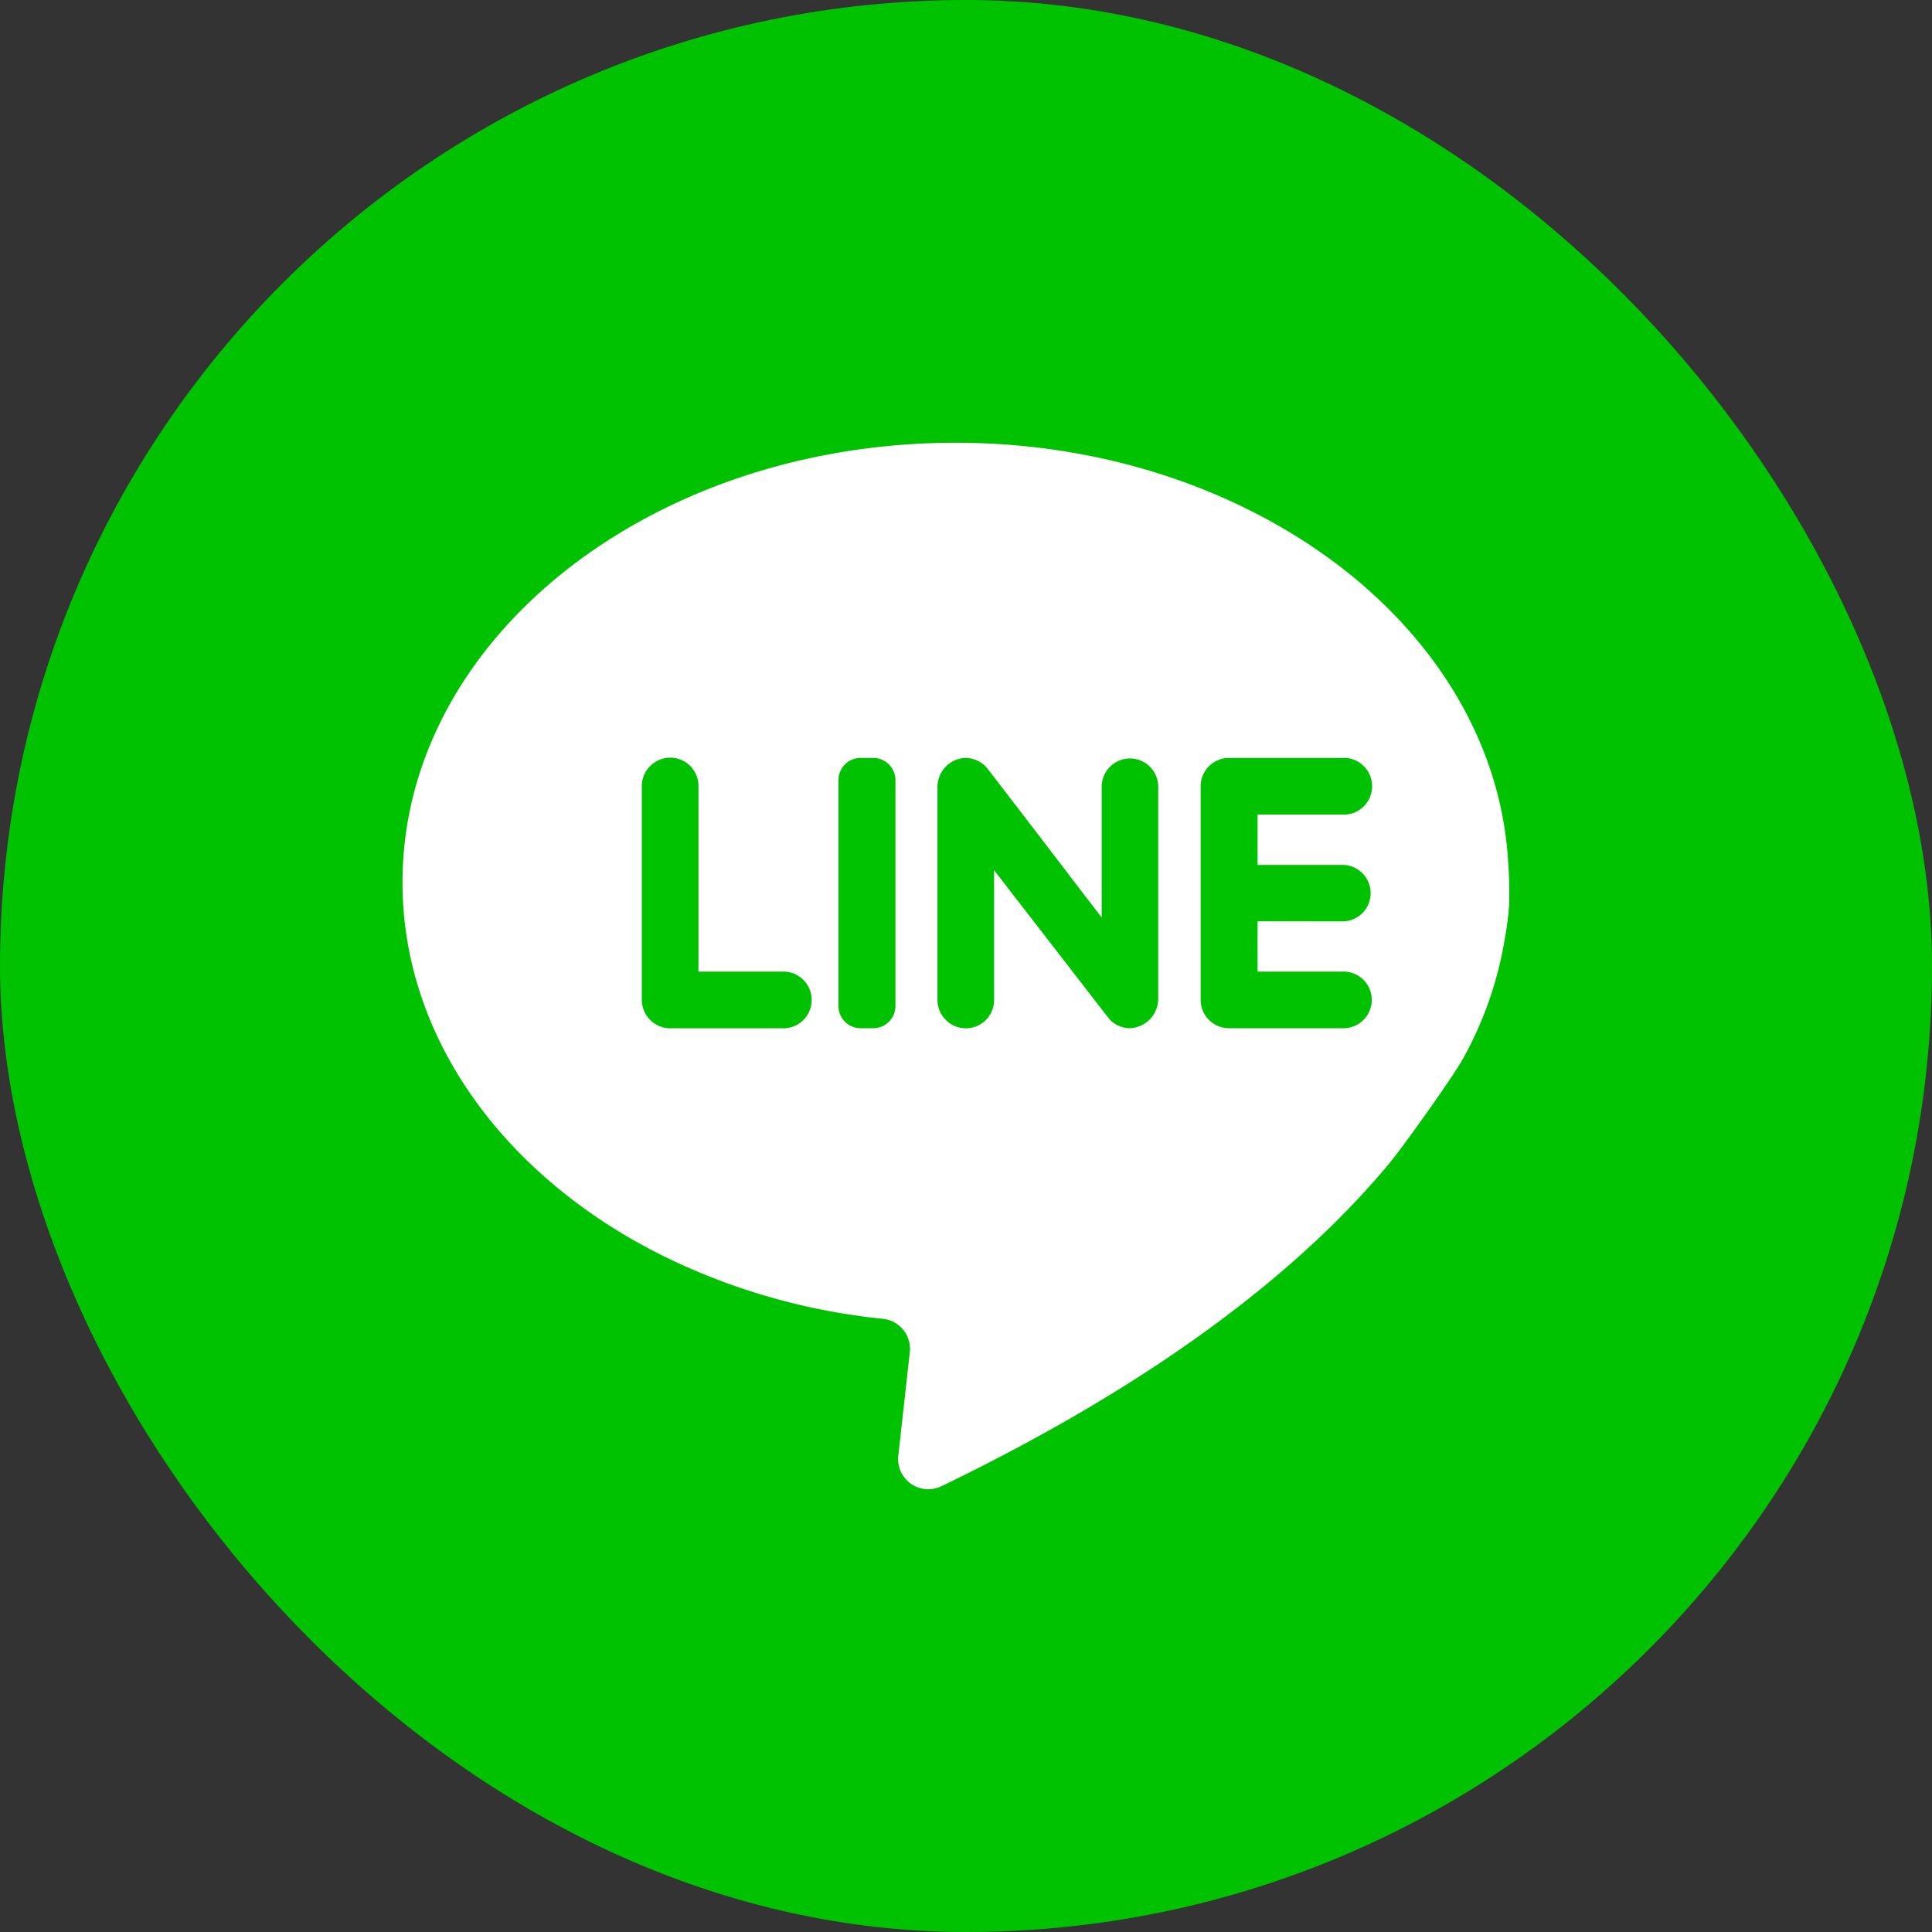
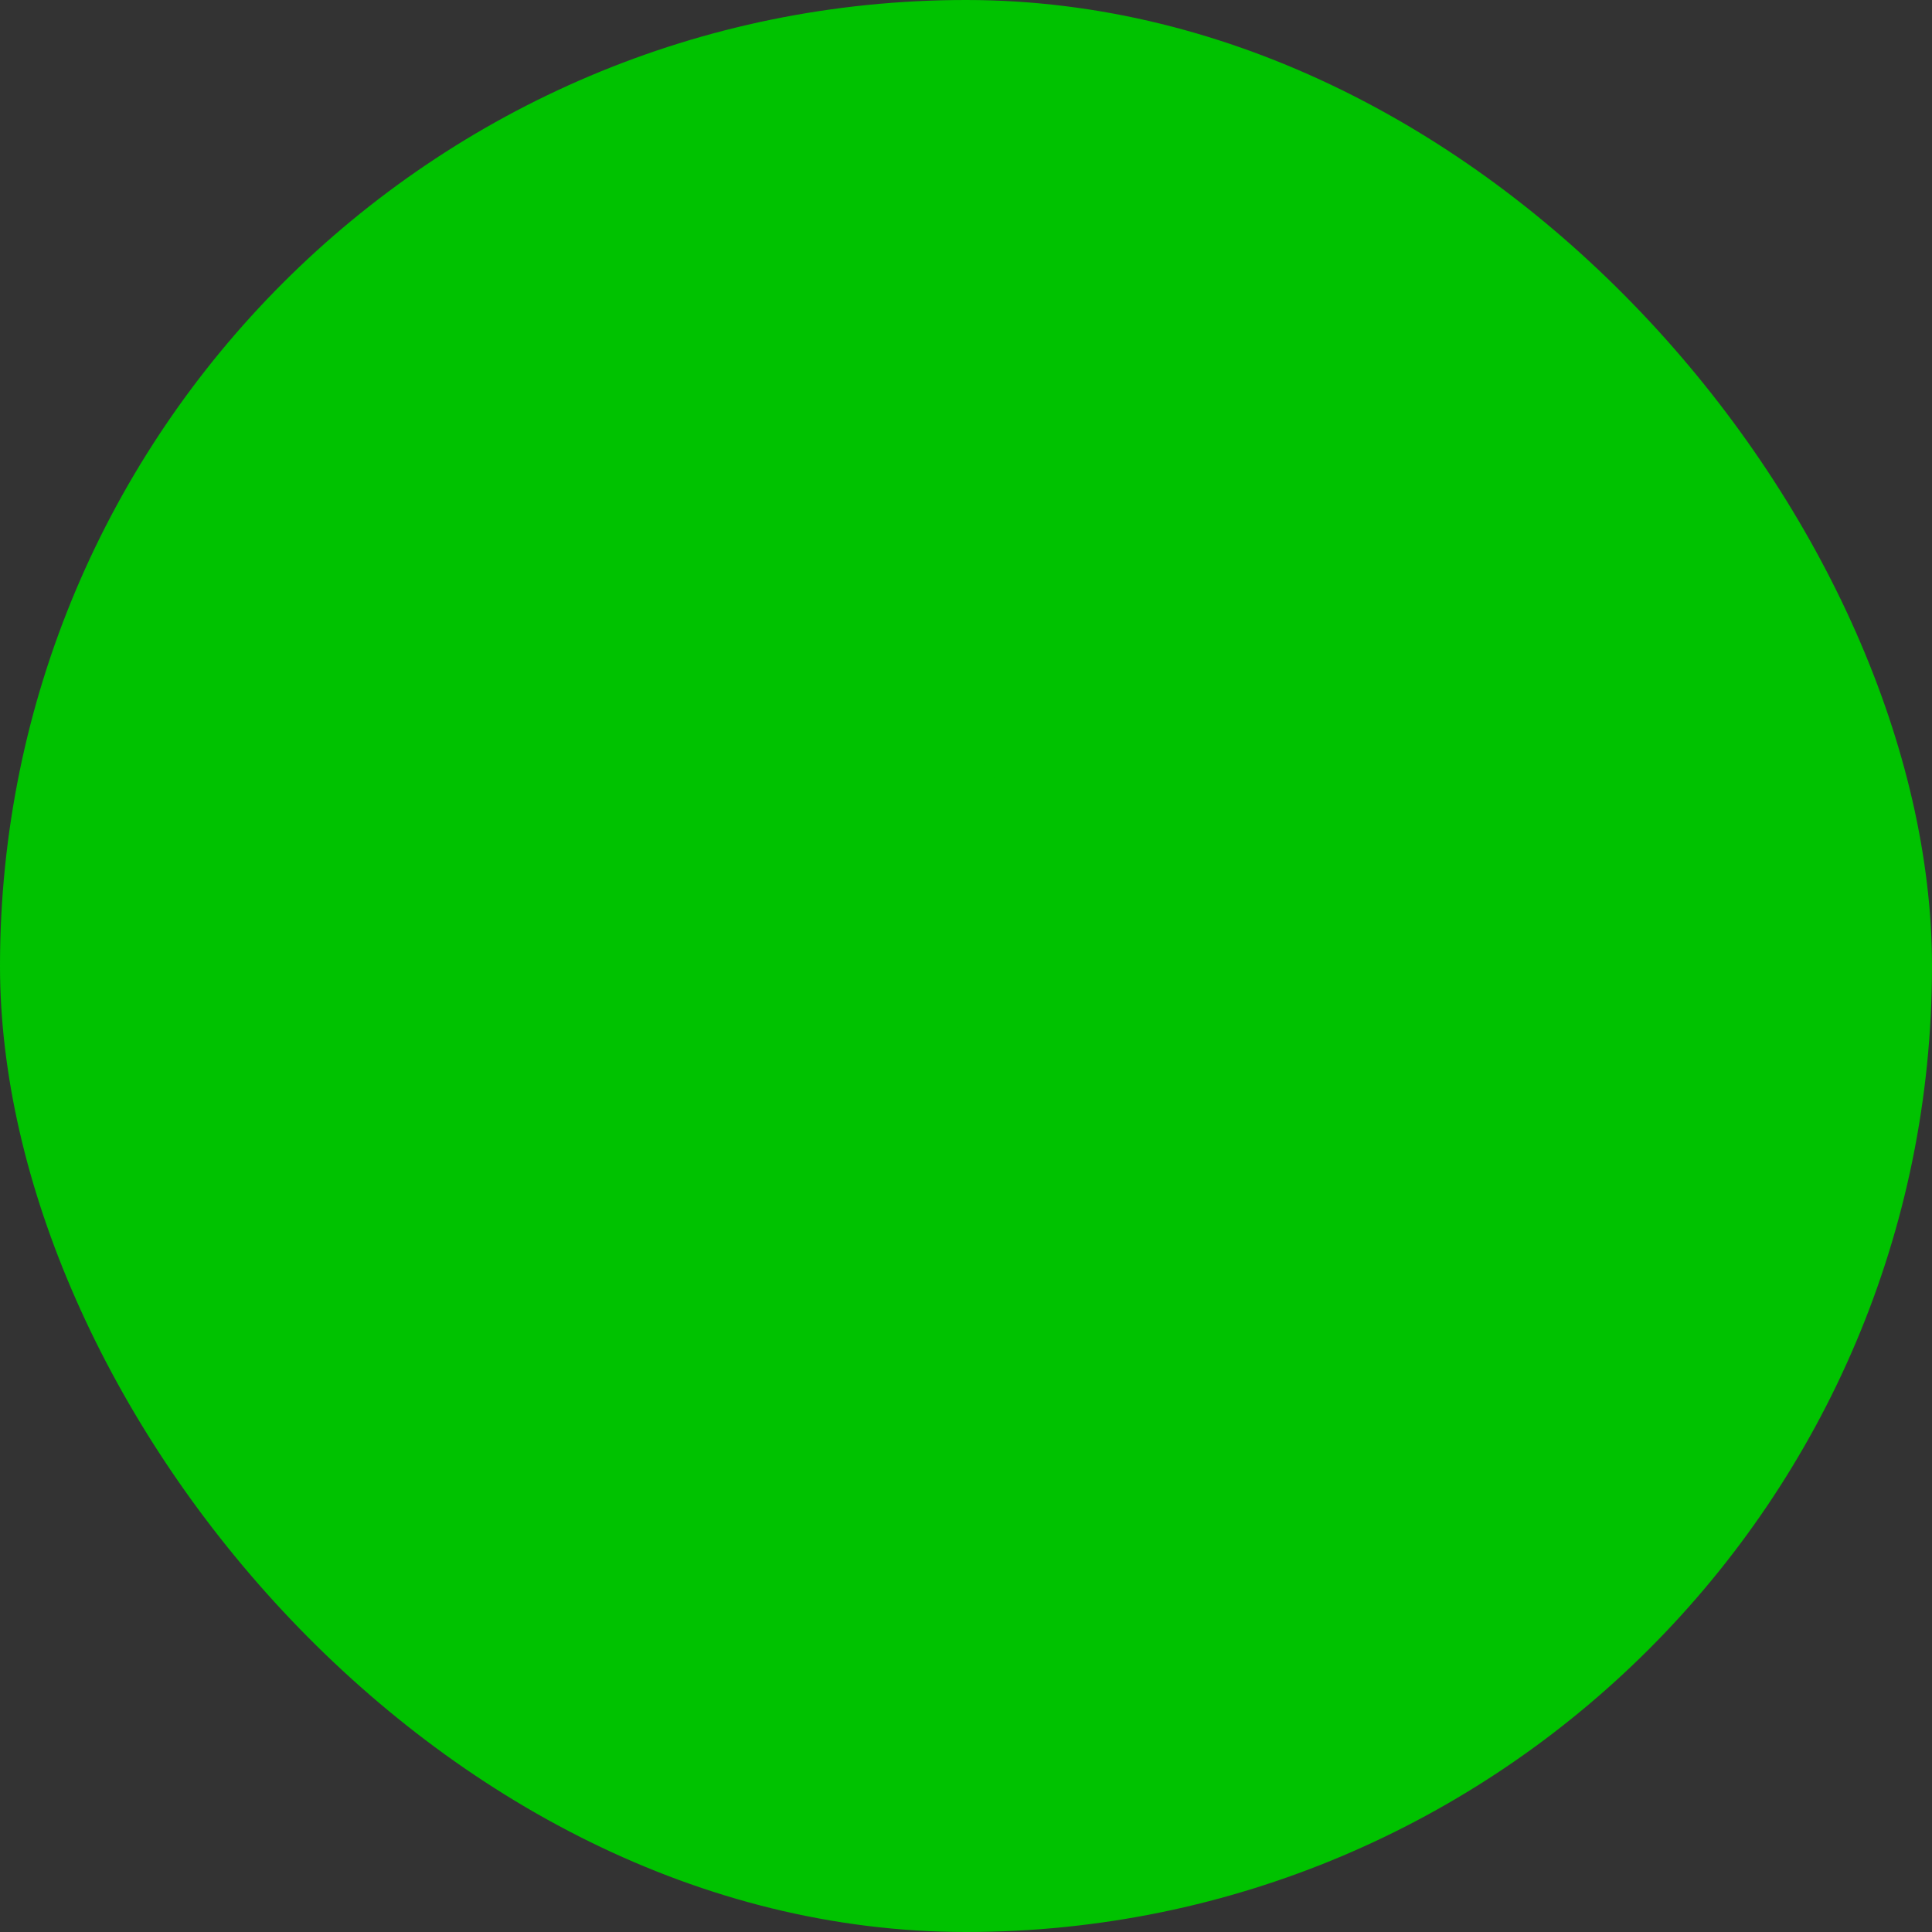
<svg xmlns="http://www.w3.org/2000/svg" width="48" height="48" fill="none" viewBox="0 0 48 48">
  <rect x="0" y="0" width="48" height="48" fill="#333333" stroke="none" />
  <rect width="48" height="48" fill="#00C200" rx="24" />
-   <path fill="#fff" d="M37.492 22.497a7.17 7.17 0 0 1-.107.832 9.19 9.19 0 0 1-1.052 3c-.25.444-1.452 2.134-1.82 2.579-2.032 2.446-5.436 5.27-11.124 8.017a.75.75 0 0 1-1.072-.75l.287-2.581a.75.75 0 0 0-.662-.828 15.98 15.98 0 0 1-5.444-1.552C12.6 29.288 10 25.846 10 21.924 10 15.886 16.153 11 23.746 11c3.814 0 7.263 1.25 9.747 3.232 2.327 1.862 3.817 4.388 3.977 7.193.027.356.034.714.022 1.072Z" />
  <path fill="#00C200" d="M19.957 24.344a.688.688 0 0 1 .208.5.702.702 0 0 1-.703.704h-2.811a.708.708 0 0 1-.705-.704v-5.311a.694.694 0 0 1 .207-.5.701.701 0 0 1 1.2.5v4.606h2.11a.687.687 0 0 1 .494.205Zm2.29-4.964v5.616a.552.552 0 0 1-.55.55h-.315a.55.55 0 0 1-.55-.55V19.38a.549.549 0 0 1 .55-.55h.307a.554.554 0 0 1 .558.55Zm6.528.153v5.28a.732.732 0 0 1-.707.733.71.71 0 0 1-.478-.195c-.025-.02-.97-1.25-1.772-2.284-.6-.773-1.12-1.448-1.12-1.448v3.222a.701.701 0 0 1-1.177.52.7.7 0 0 1-.23-.52v-5.278a.725.725 0 0 1 .678-.733.71.71 0 0 1 .552.25c.03.035 1.482 1.925 2.3 3l.55.714v-3.249a.707.707 0 0 1 .702-.702.702.702 0 0 1 .702.69Zm2.469 3.357v1.249h2.107a.704.704 0 1 1 0 1.407h-2.82a.705.705 0 0 1-.701-.705v-5.308a.705.705 0 0 1 .702-.703h2.812a.703.703 0 0 1 .746.704.705.705 0 0 1-.746.704h-2.1v1.25h2.107a.702.702 0 1 1 0 1.404l-2.107-.003Z" />
</svg>